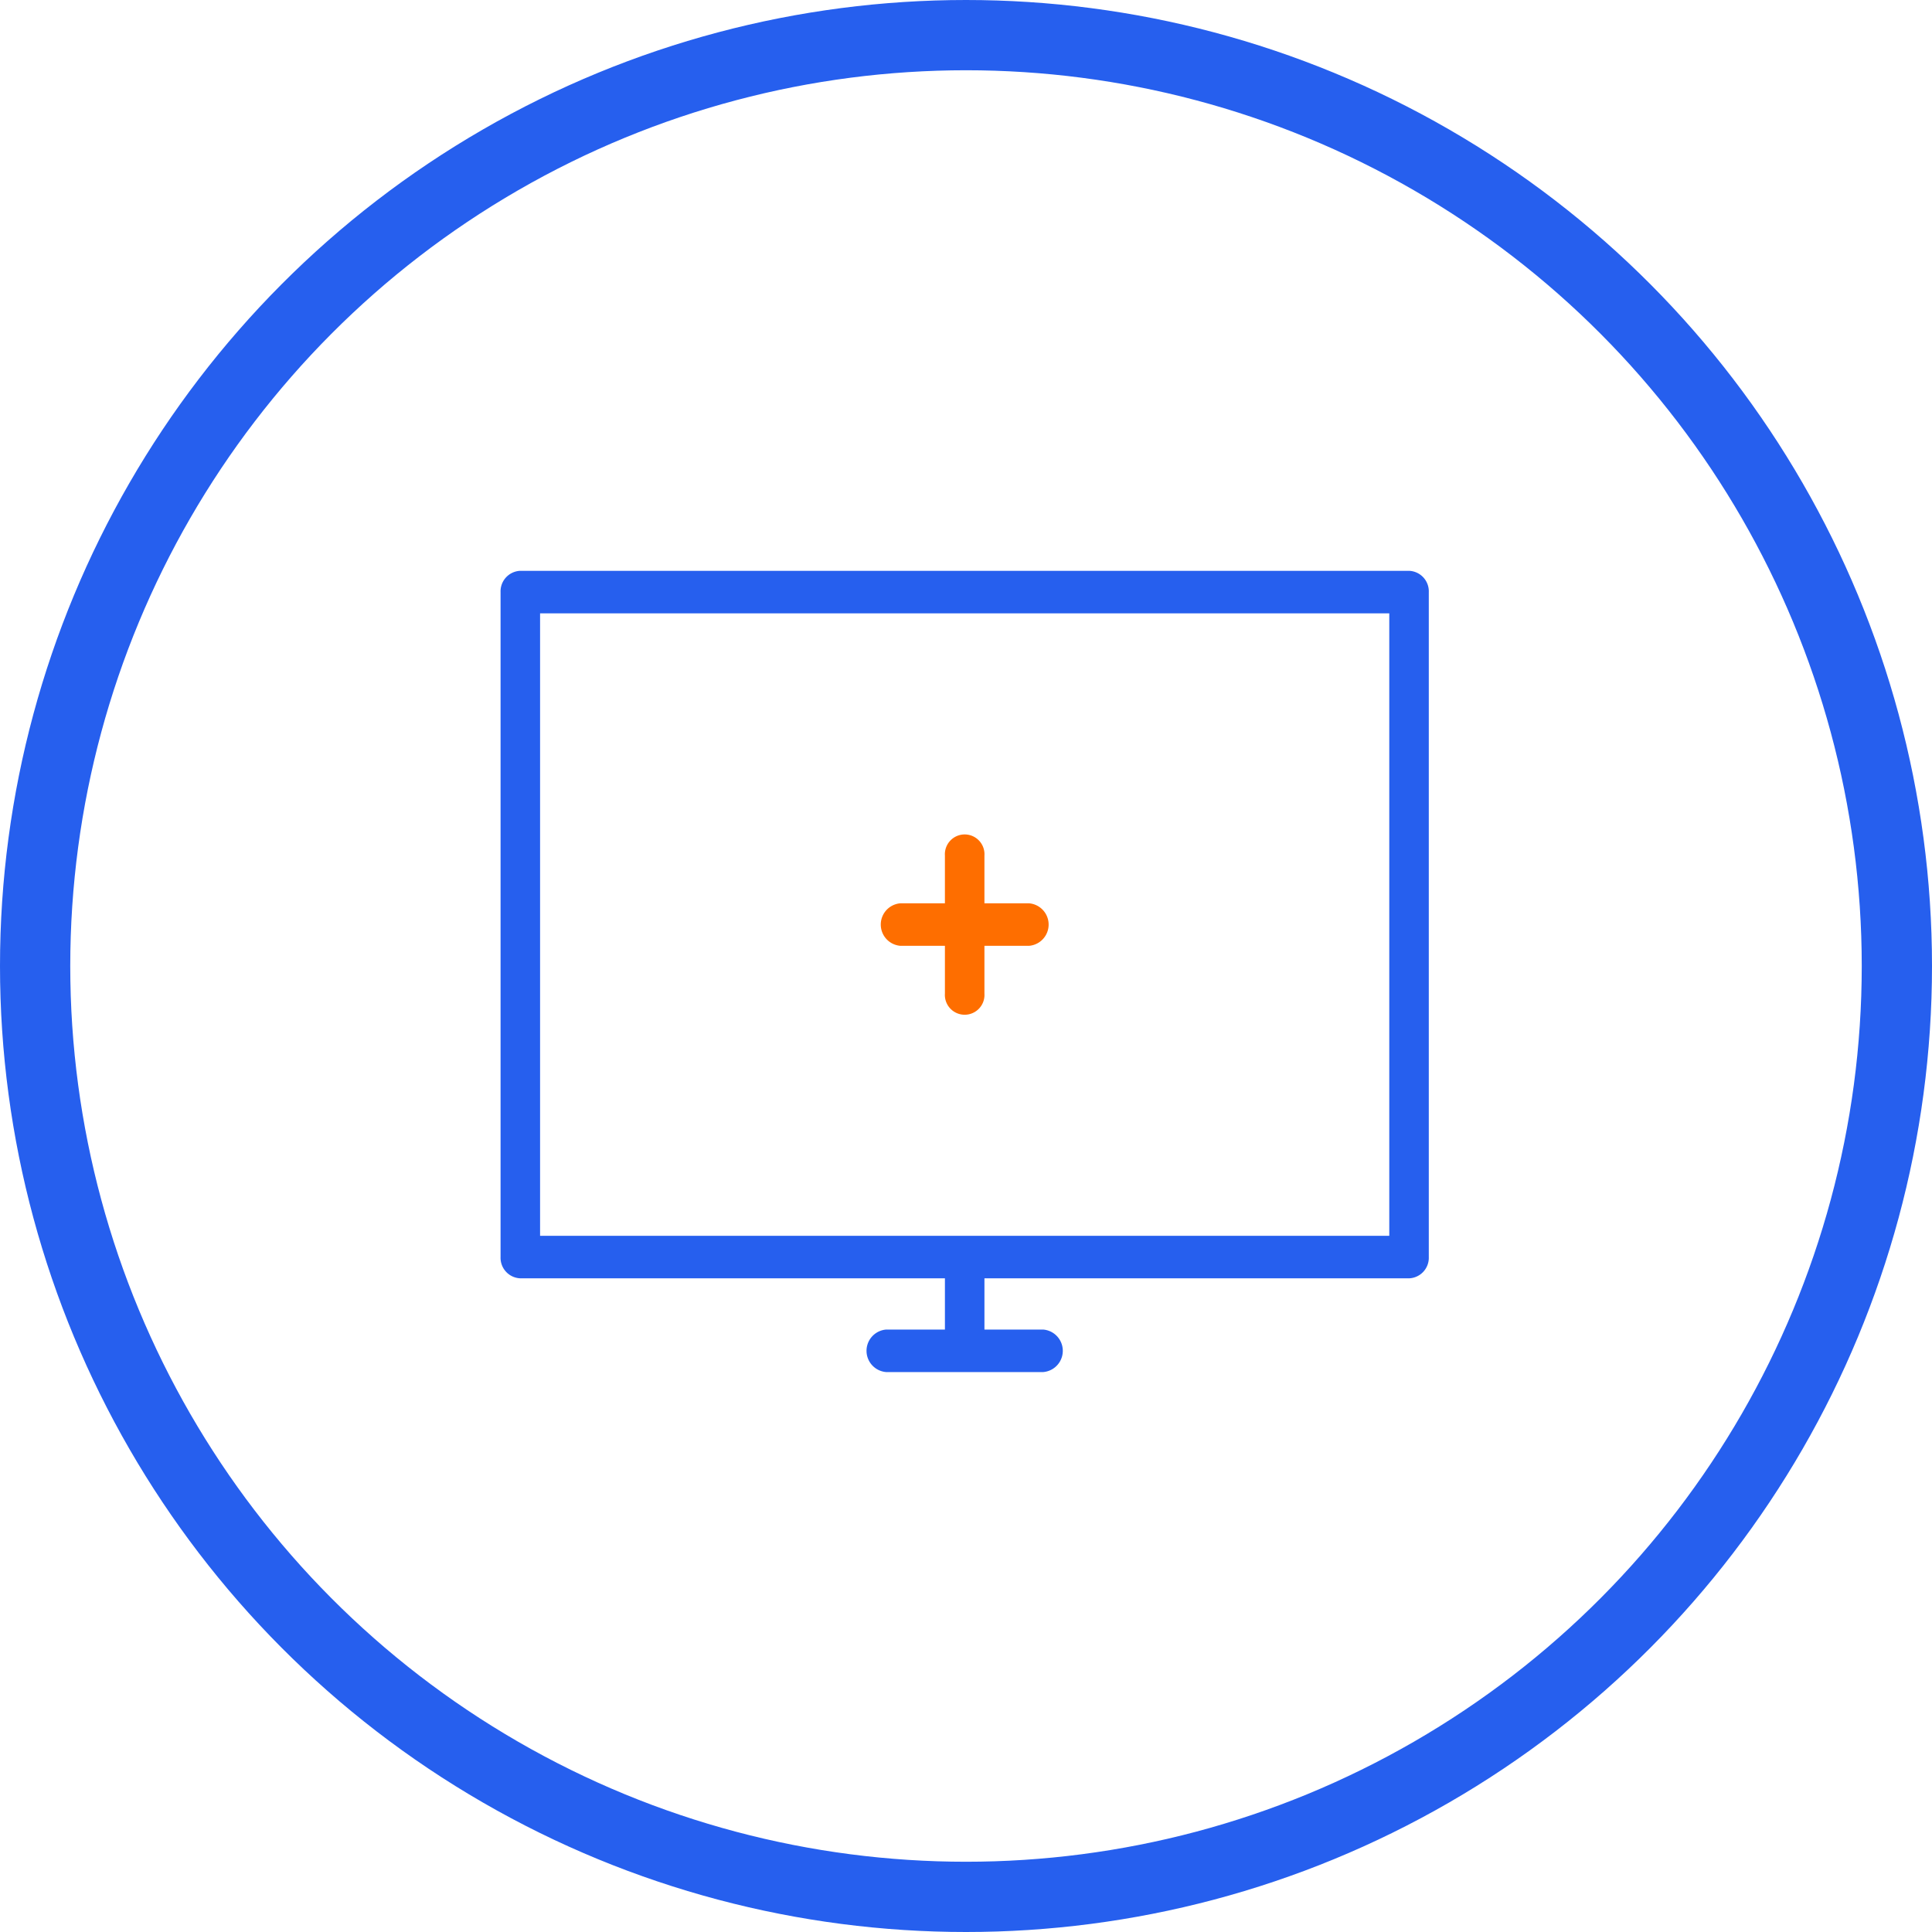
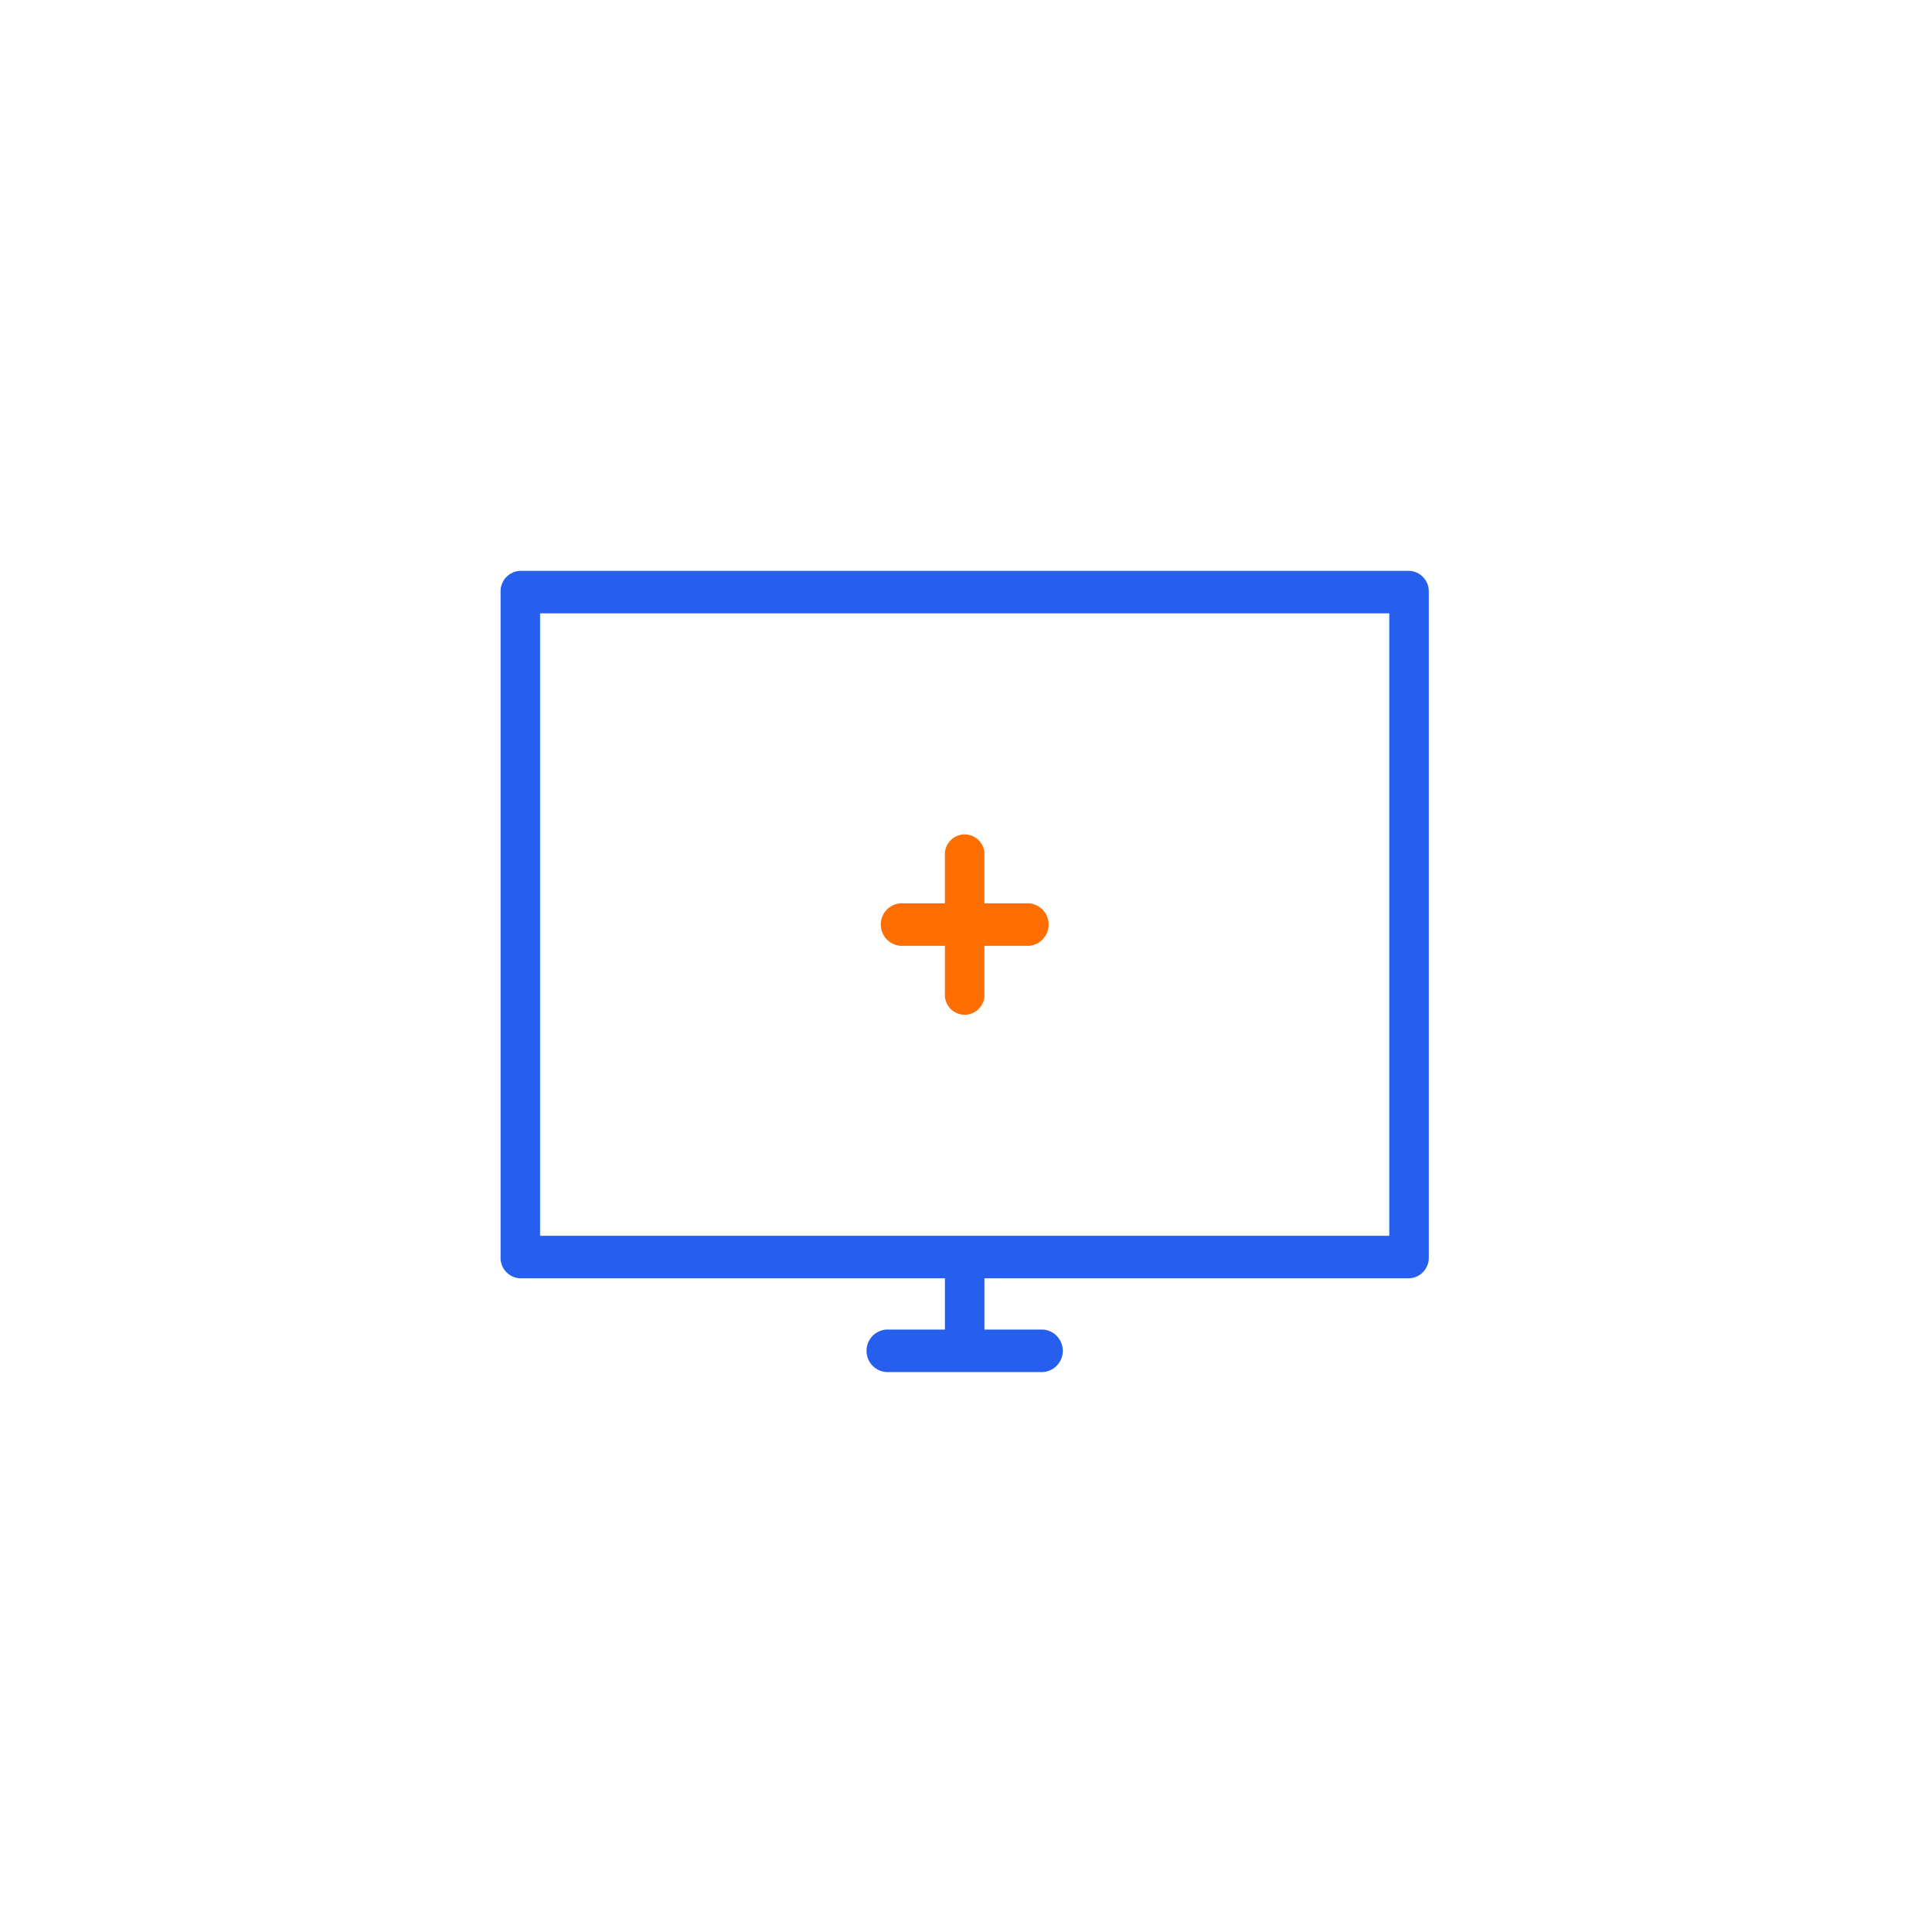
<svg xmlns="http://www.w3.org/2000/svg" width="220" height="220" viewBox="0 0 220 220">
  <g id="Group_42" data-name="Group 42" transform="translate(-464 -1197)">
    <g id="Group_29" data-name="Group 29" transform="translate(-1200 -172)">
      <g id="Ellipse_9" fill="none" stroke="#265fee" stroke-width="8" data-name="Ellipse 9" transform="translate(1664 1369)">
-         <circle cx="110" cy="110" r="110" stroke="none" />
-         <circle cx="110" cy="110" r="106" fill="none" />
-       </g>
+         </g>
    </g>
    <g id="sample" transform="translate(518 1249.681)">
      <g id="Layer_40" data-name="Layer 40" transform="translate(3 12.319)">
-         <path id="Path_34" fill="#265fee" d="M106.447 12.319H5.249A2.34 2.34 0 0 0 3 14.74v75.722a2.34 2.34 0 0 0 2.249 2.421H53.6v5.834h-6.677a2.428 2.428 0 0 0 0 4.843h17.849a2.428 2.428 0 0 0 0-4.843H58.1v-5.833h48.35a2.34 2.34 0 0 0 2.249-2.421V14.74a2.34 2.34 0 0 0-2.252-2.421ZM104.2 88.041H7.5V17.162h96.7Z" data-name="Path 34" transform="translate(-3 -12.319)" />
+         <path id="Path_34" fill="#265fee" d="M106.447 12.319H5.249A2.34 2.34 0 0 0 3 14.74v75.722a2.34 2.34 0 0 0 2.249 2.421H53.6v5.834h-6.677a2.428 2.428 0 0 0 0 4.843h17.849a2.428 2.428 0 0 0 0-4.843H58.1v-5.833h48.35a2.34 2.34 0 0 0 2.249-2.421V14.74a2.34 2.34 0 0 0-2.252-2.421M104.2 88.041H7.5V17.162h96.7Z" data-name="Path 34" transform="translate(-3 -12.319)" />
        <path id="Path_35" fill="#fe6e00" d="M43.754 49.8h5.054v5.442a2.255 2.255 0 1 0 4.5 0V49.8h5.06a2.428 2.428 0 0 0 0-4.843h-5.06v-5.436a2.255 2.255 0 1 0-4.5 0v5.436h-5.054a2.428 2.428 0 0 0 0 4.843Z" data-name="Path 35" transform="translate(1.791 -7.097)" />
      </g>
    </g>
  </g>
</svg>